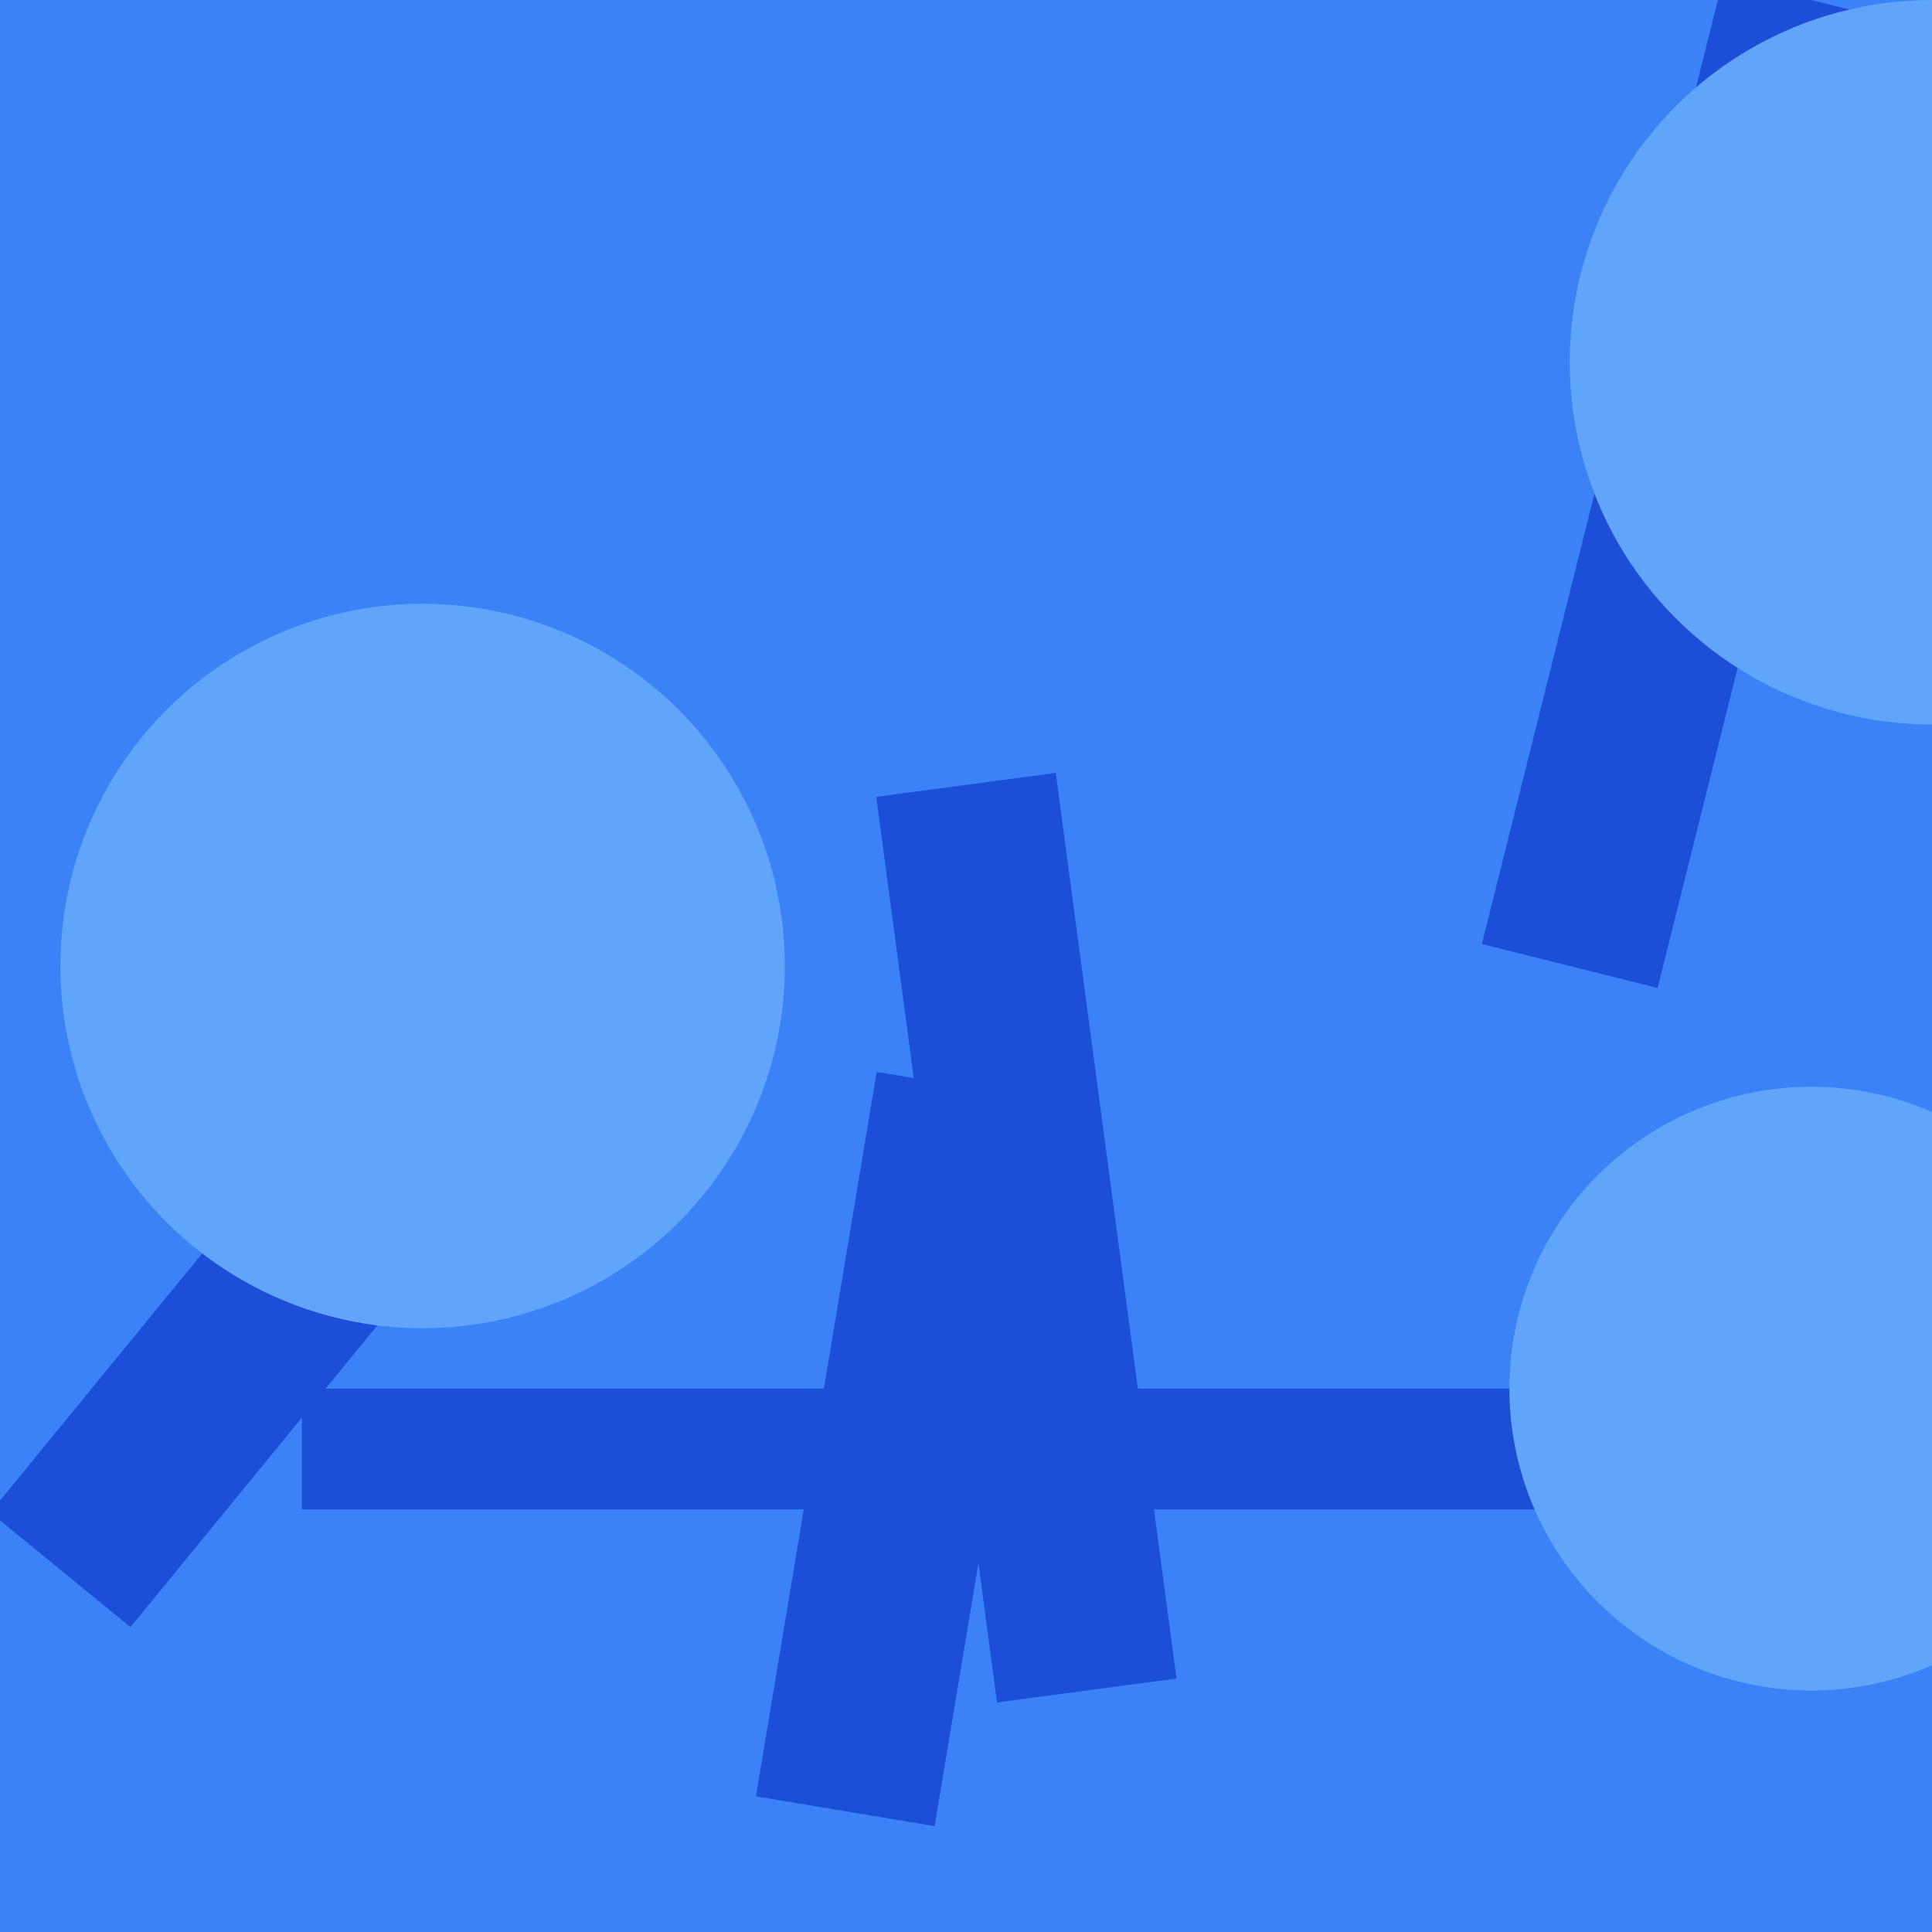
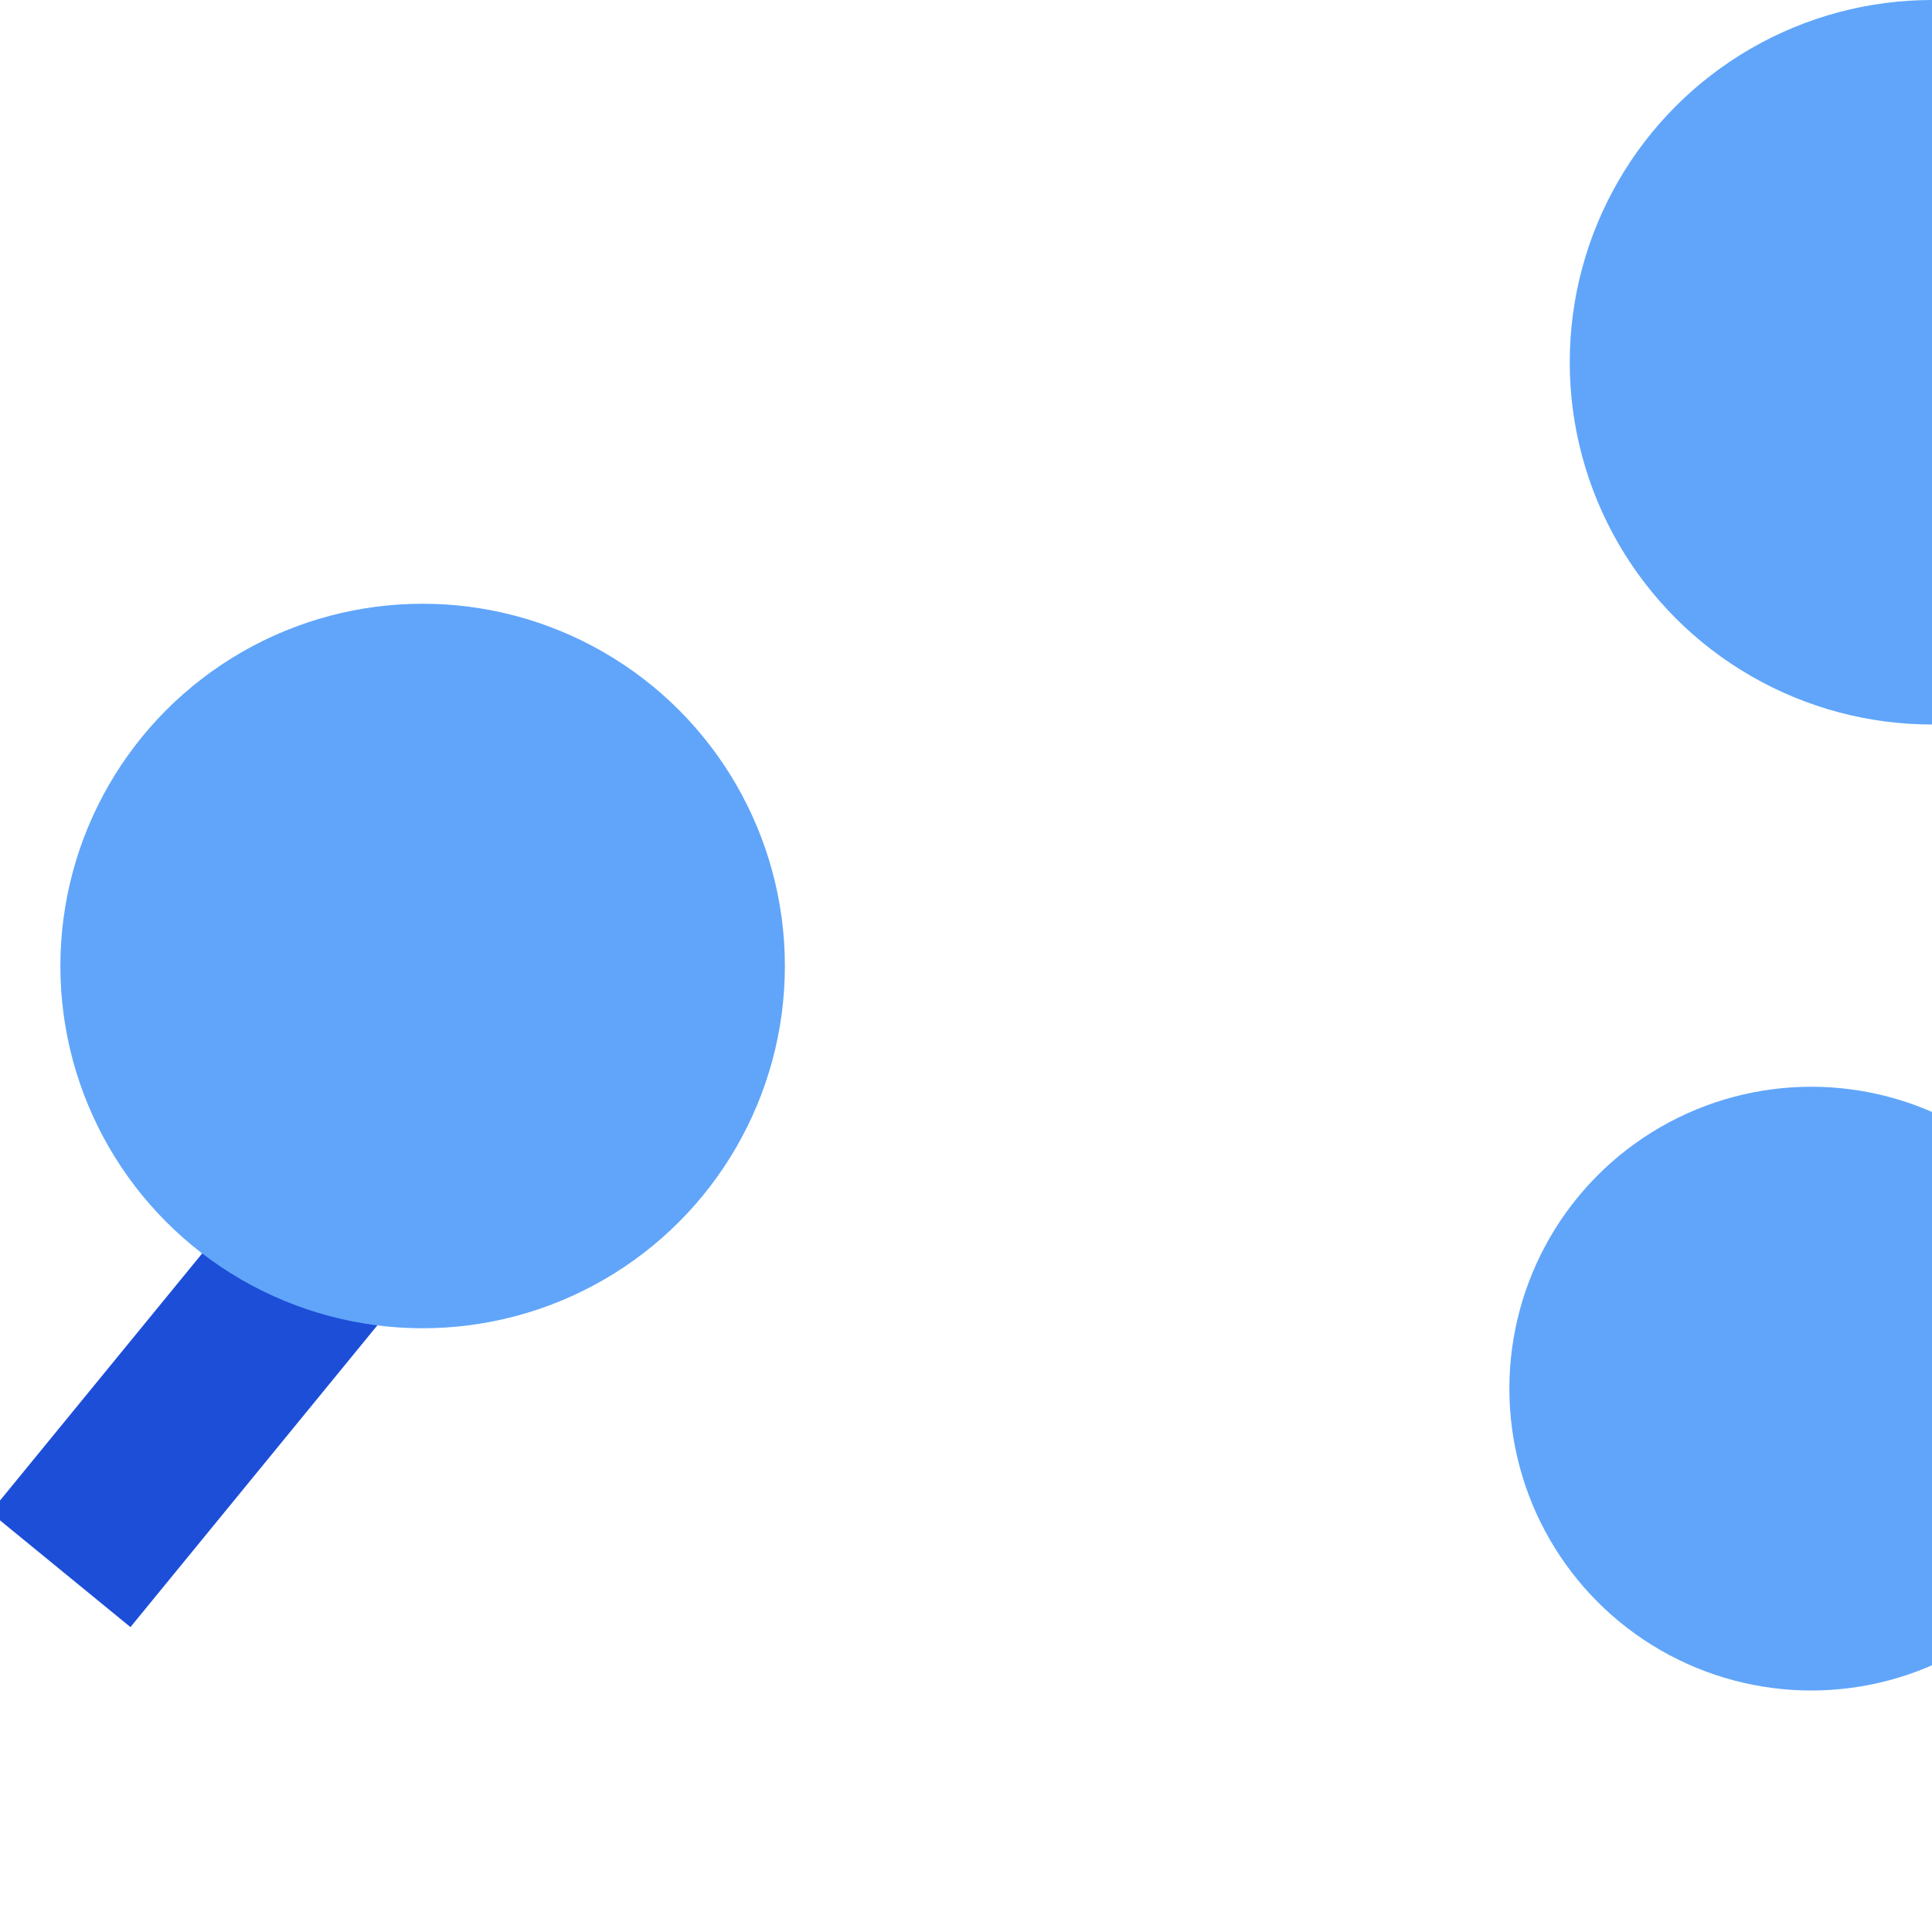
<svg xmlns="http://www.w3.org/2000/svg" width="32" height="32" viewBox="0 0 32 32">
-   <rect x="0" y="0" width="32" height="32" fill="#3b82f6" />
-   <line x1="30" y1="0" x2="26" y2="16" stroke="#1d4ed8" stroke-width="3" />
-   <line x1="5" y1="24" x2="31" y2="24" stroke="#1d4ed8" stroke-width="2" />
-   <line x1="18" y1="28" x2="16" y2="13" stroke="#1d4ed8" stroke-width="3" />
-   <line x1="16" y1="18" x2="14" y2="30" stroke="#1d4ed8" stroke-width="3" />
  <line x1="1" y1="26" x2="10" y2="15" stroke="#1d4ed8" stroke-width="3" />
  <circle cx="32" cy="6" r="6" fill="#60a5fa" />
  <circle cx="30" cy="23" r="5" fill="#60a5fa" />
  <circle cx="7" cy="16" r="6" fill="#60a5fa" />
</svg>